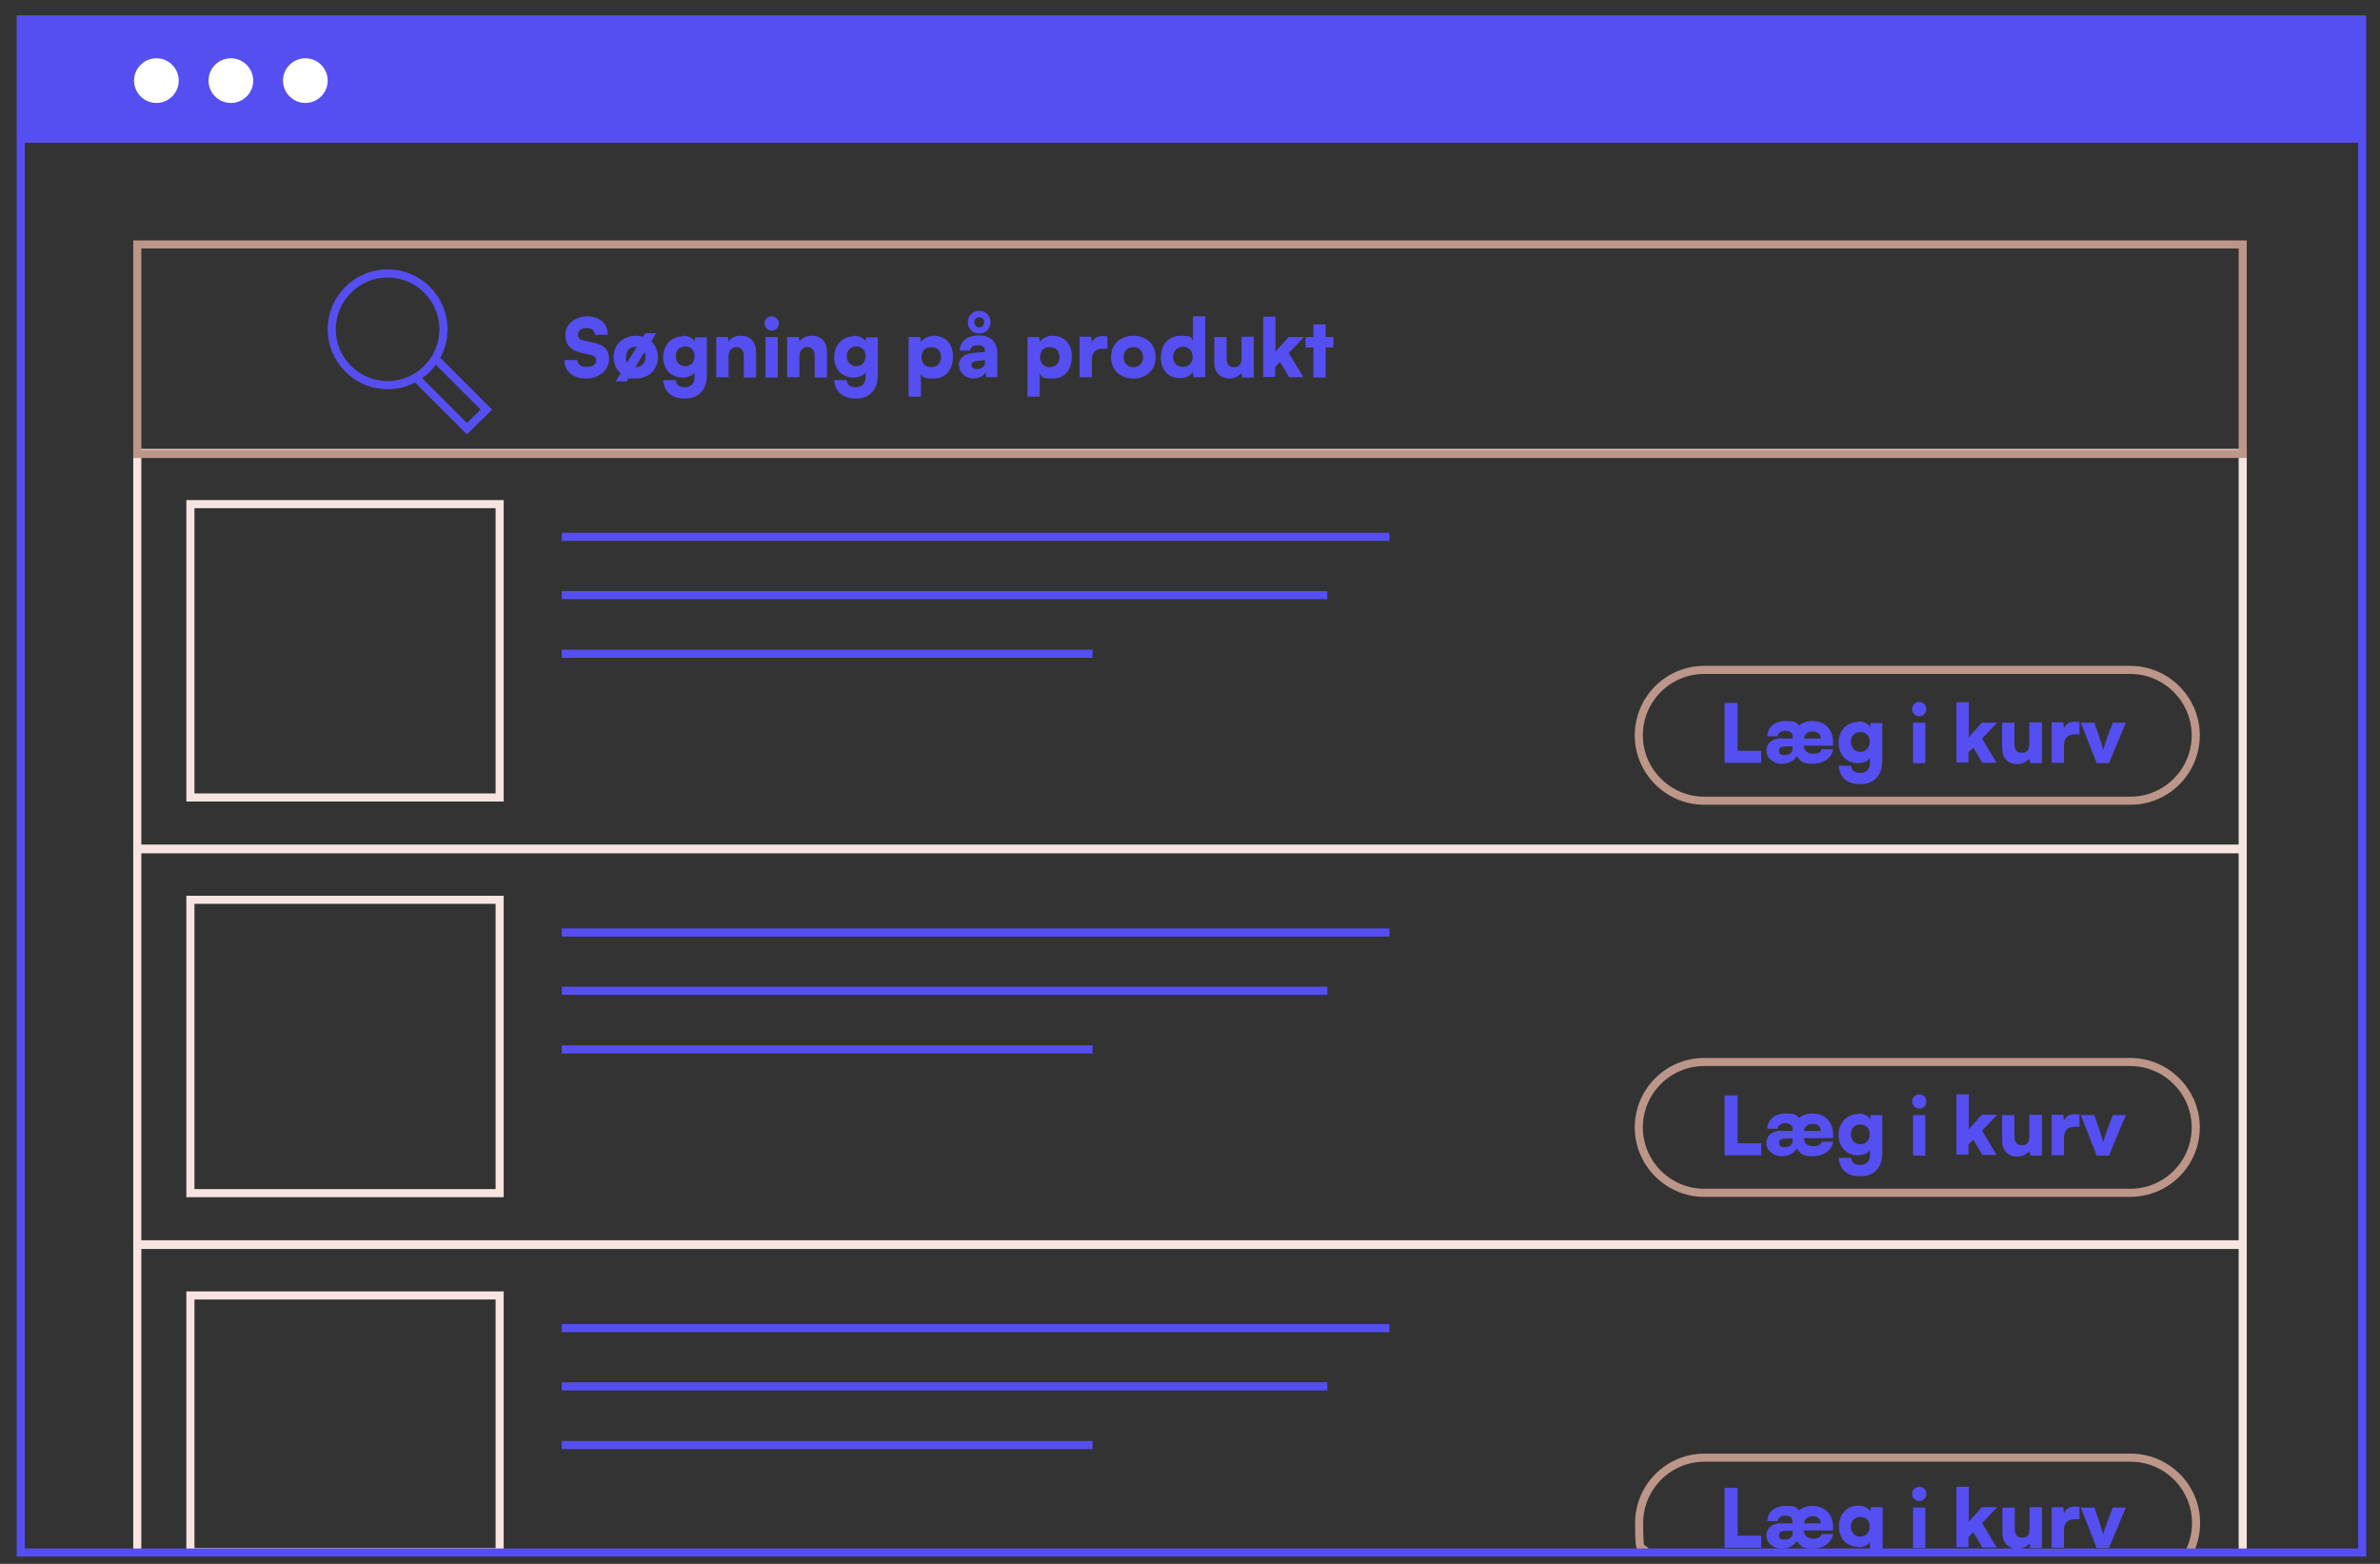
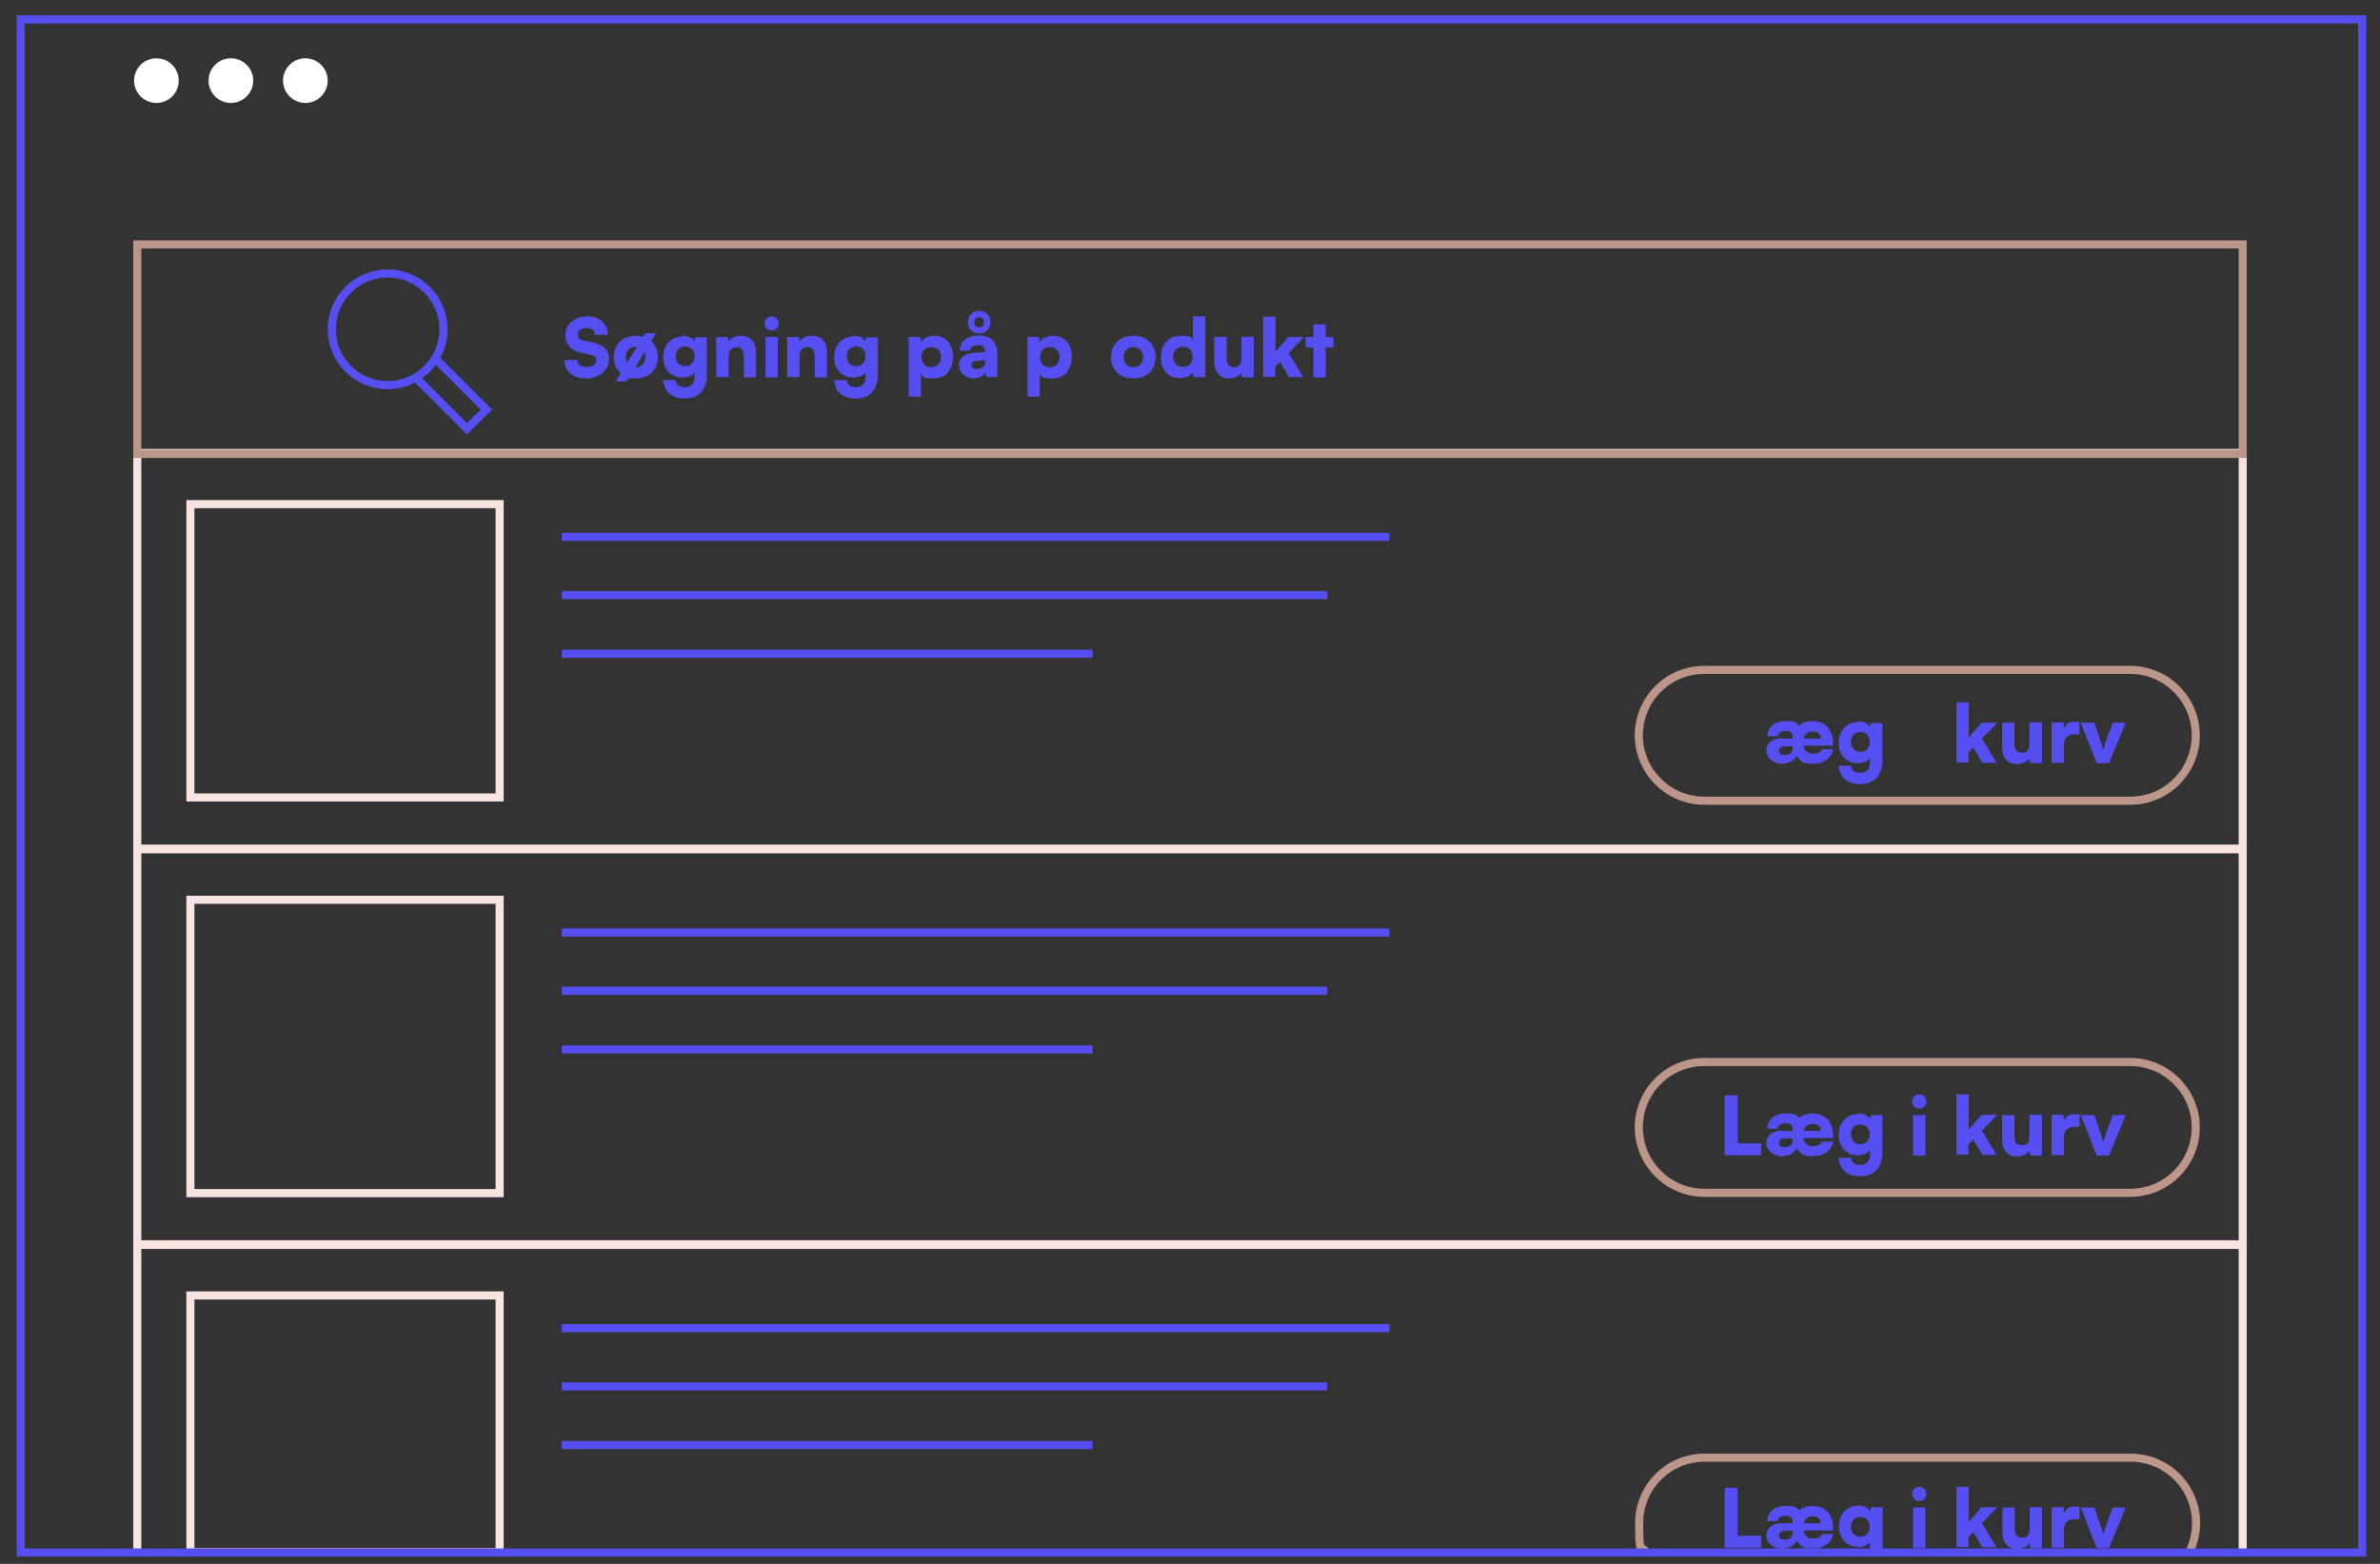
<svg xmlns="http://www.w3.org/2000/svg" version="1.1" viewBox="0 0 735 483">
  <rect x="0" y="0" width="735" height="483" fill="#333333" stroke="none" />
  <defs>
    <style>
      .cls-1 {
        stroke: #554ff1;
      }

      .cls-1, .cls-2, .cls-3, .cls-4, .cls-5 {
        fill: none;
        stroke-width: 2.5px;
      }

      .cls-2 {
        stroke: #554ff1;
        stroke-miterlimit: 10;
      }

      .cls-3 {
        stroke: #bc9689;
      }

      .cls-6 {
        fill: #fff;
      }

      .cls-7 {
        fill: #554ff1;
      }

      .cls-8 {
        fill: #554ff1;
      }

      .cls-4 {
        stroke: #bc9689;
      }

      .cls-5 {
        stroke: #f7e4e0;
      }
    </style>
  </defs>
  <g>
    <g id="Lag_1">
      <path class="cls-4" d="M676.1,479.4c1.3-2.7,2.1-5.7,2.1-9,0-11.2-9.1-20.2-20.2-20.2h-131.6c-11.2,0-20.2,9.1-20.2,20.2s.8,6.3,2.1,9" />
      <g>
        <g>
          <path class="cls-8" d="M536.6,474.3h7.3v3.7h-11.3v-18.5h4v14.7Z" />
          <path class="cls-8" d="M550.1,470.5h3.5v-.5c0-1.3-.8-1.9-2.2-1.9s-2.4.7-2.4,1.7h-3.2c0-2.8,2.3-4.7,5.6-4.7s3.4.5,4.2,1.4c1-.9,2.4-1.4,4.1-1.4,4,0,6.4,2.7,6.4,6.6v1h-9.1c.2,1.5,1.1,2.5,2.9,2.5s2.5-.6,2.7-1.4h3.5c-.5,2.7-2.9,4.5-6.3,4.5s-3.8-.9-4.9-2.4c-.9,1.6-2.7,2.4-4.8,2.4s-4.6-1.6-4.6-4,1.8-3.8,4.6-3.9ZM551.1,475.5c1.6,0,2.5-.8,2.5-2.1v-.6h-2.2c-1.4.1-2,.4-2,1.4s.6,1.3,1.7,1.3ZM557,470.5h5.3c0-1.2-.8-2.2-2.5-2.2s-2.5.9-2.7,2.2Z" />
          <path class="cls-8" d="M590.5,461.4c0-1.2,1-2.2,2.2-2.2s2.2.9,2.2,2.2-1,2.2-2.2,2.2-2.2-1-2.2-2.2ZM590.8,465.6h3.8v12.5h-3.8v-12.5Z" />
          <path class="cls-8" d="M604.2,478v-18.8h3.8v10.8l4-4.5h4.8l-4.7,4.9,4.5,7.5h-4.4l-2.8-4.7-1.5,1.5v3.1h-3.8Z" />
          <path class="cls-8" d="M630.6,465.6v12.5h-3.6l-.2-1.4c-.8,1-2.3,1.7-3.8,1.7-2.8,0-4.6-1.9-4.6-5v-7.8h3.8v6.4c0,2,.7,2.9,2.3,2.9s2.3-.8,2.3-2.9v-6.5h3.8Z" />
          <path class="cls-8" d="M642.1,469.2h-1.2c-2.2,0-3.5,1-3.5,3.4v5.4h-3.8v-12.5h3.6l.2,1.8c.5-1.2,1.6-2,3.3-2s.9,0,1.5.2v3.6Z" />
          <path class="cls-8" d="M642.7,465.6h4.1l1.5,4.4c.6,1.8,1.1,3.4,1.2,4,.1-.7.7-2.3,1.3-4l1.7-4.4h4l-5.2,12.5h-3.8l-4.9-12.5Z" />
        </g>
        <path class="cls-8" d="M573.7,477.9c1.6,0,3-.6,3.8-1.5v1.6c0,.5-.1,1-.3,1.4h3.9c.2-.7.3-1.4.3-2.2v-11.7h-3.6l-.2,1.2c-.7-1-2-1.7-3.7-1.7-3.5,0-6,2.6-6,6.4s2.4,6.3,5.9,6.3ZM574.5,468.5c1.8,0,2.9,1.2,2.9,3s-1.2,3.1-2.9,3.1-2.9-1.3-2.9-3.1,1.2-3,2.9-3Z" />
      </g>
      <path class="cls-4" d="M526.3,206.9c-11.2,0-20.2,9.1-20.2,20.2s9.1,20.2,20.2,20.2h131.6c11.2,0,20.2-9.1,20.2-20.2s-9.1-20.2-20.2-20.2h-131.6Z" />
      <g>
-         <path class="cls-8" d="M536.6,231.9h7.3v3.7h-11.3v-18.5h4v14.7Z" />
        <path class="cls-8" d="M550.1,228.1h3.5v-.5c0-1.3-.8-1.9-2.2-1.9s-2.4.7-2.4,1.7h-3.2c0-2.8,2.3-4.7,5.6-4.7s3.4.5,4.2,1.4c1-.9,2.4-1.4,4.1-1.4,4,0,6.4,2.7,6.4,6.6v1h-9.1c.2,1.5,1.1,2.5,2.9,2.5s2.5-.6,2.7-1.4h3.5c-.4,2.7-2.9,4.5-6.3,4.5s-3.8-.9-4.9-2.4c-.9,1.6-2.7,2.4-4.8,2.4s-4.6-1.6-4.6-4,1.8-3.8,4.6-3.9ZM551.1,233.2c1.6,0,2.5-.8,2.5-2.1v-.6h-2.2c-1.4.1-2,.4-2,1.4s.6,1.3,1.7,1.3ZM557,228.1h5.3c0-1.2-.8-2.2-2.5-2.2s-2.5.9-2.7,2.2Z" />
        <path class="cls-8" d="M573.8,222.8c1.7,0,3,.6,3.7,1.7l.2-1.2h3.6v11.7c0,4.5-2.6,7.2-6.8,7.2s-6.4-2.2-6.7-5.7h3.9c0,1.4,1.1,2.2,2.8,2.2s3-1.1,3-2.9v-1.6c-.7.9-2.1,1.5-3.8,1.5-3.5,0-5.9-2.6-5.9-6.3s2.5-6.4,6-6.4ZM574.5,232.2c1.7,0,2.9-1.2,2.9-3.1s-1.2-3-2.9-3-2.9,1.2-2.9,3,1.2,3.1,2.9,3.1Z" />
-         <path class="cls-8" d="M590.5,219c0-1.2,1-2.2,2.2-2.2s2.2.9,2.2,2.2-1,2.2-2.2,2.2-2.2-1-2.2-2.2ZM590.8,223.2h3.8v12.5h-3.8v-12.5Z" />
        <path class="cls-8" d="M604.2,235.7v-18.8h3.8v10.8l4-4.5h4.8l-4.7,4.9,4.5,7.5h-4.4l-2.8-4.7-1.5,1.5v3.1h-3.8Z" />
        <path class="cls-8" d="M630.6,223.2v12.5h-3.6l-.3-1.4c-.8,1-2.3,1.7-3.8,1.7-2.8,0-4.6-1.9-4.6-5v-7.8h3.8v6.4c0,2,.7,2.9,2.3,2.9s2.3-.8,2.3-2.9v-6.5h3.8Z" />
        <path class="cls-8" d="M642.1,226.8h-1.2c-2.2,0-3.5,1-3.5,3.4v5.4h-3.8v-12.5h3.6l.2,1.8c.5-1.2,1.6-2,3.3-2s.9,0,1.5.2v3.6Z" />
        <path class="cls-8" d="M642.7,223.2h4.1l1.5,4.4c.6,1.8,1.1,3.4,1.2,4,.2-.7.7-2.3,1.3-4l1.7-4.4h4l-5.2,12.5h-3.8l-4.9-12.5Z" />
      </g>
      <g>
        <path class="cls-8" d="M181.2,97.7c4,0,6.5,2.2,6.5,5.7h-4c0-1.3-1-2.1-2.5-2.1s-2.7.7-2.7,2,.6,1.7,1.9,1.9l2.8.6c3.3.7,4.9,2.2,4.9,5.2s-2.8,5.9-7,5.9-6.8-2.2-6.8-5.7h4c0,1.3,1,2.1,2.8,2.1s3-.7,3-1.9-.5-1.5-1.7-1.8l-2.8-.6c-3.3-.7-5-2.5-5-5.6s2.8-5.7,6.8-5.7Z" />
        <path class="cls-8" d="M196.3,103.7c.8,0,1.6.1,2.3.3l.7-1.1h3.3l-1.5,2.5c1.3,1.2,2.1,2.9,2.1,4.9,0,3.9-2.9,6.6-6.9,6.6s-1.4-.1-2.1-.3l-.7,1.2h-3.4l1.6-2.5c-1.3-1.1-2.2-2.9-2.2-5,0-3.9,2.9-6.6,6.9-6.6ZM193.7,111.9l3-4.8c-.1,0-.2,0-.4,0-1.8,0-3,1.2-3,3.1s.1,1.2.4,1.7ZM199,108.8l-2.8,4.6h.1c1.8,0,3-1.2,3-3.1s-.1-1.1-.3-1.5Z" />
        <path class="cls-8" d="M210.8,103.7c1.7,0,3,.6,3.7,1.7l.2-1.2h3.6v11.7c0,4.5-2.6,7.2-6.8,7.2s-6.4-2.2-6.7-5.7h3.9c0,1.4,1.1,2.2,2.8,2.2s3-1.1,3-2.9v-1.6c-.7.9-2.1,1.5-3.8,1.5-3.5,0-5.9-2.6-5.9-6.3s2.5-6.4,6-6.4ZM211.6,113.1c1.7,0,2.9-1.2,2.9-3.1s-1.2-3-2.9-3-2.9,1.2-2.9,3,1.2,3.1,2.9,3.1Z" />
        <path class="cls-8" d="M221.2,116.6v-12.5h3.6l.2,1.3c.8-1.1,2.2-1.7,3.8-1.7,3,0,4.7,1.9,4.7,5.2v7.7h-3.8v-6.8c0-1.6-.9-2.6-2.2-2.6s-2.5,1-2.5,2.5v6.8h-3.8Z" />
        <path class="cls-8" d="M236.1,99.9c0-1.2,1-2.2,2.2-2.2s2.2.9,2.2,2.2-1,2.2-2.2,2.2-2.2-1-2.2-2.2ZM236.4,104.1h3.8v12.5h-3.8v-12.5Z" />
        <path class="cls-8" d="M243.1,116.6v-12.5h3.6l.2,1.3c.8-1.1,2.2-1.7,3.8-1.7,3,0,4.7,1.9,4.7,5.2v7.7h-3.8v-6.8c0-1.6-.9-2.6-2.2-2.6s-2.5,1-2.5,2.5v6.8h-3.8Z" />
        <path class="cls-8" d="M263.6,103.7c1.7,0,3,.6,3.7,1.7l.2-1.2h3.6v11.7c0,4.5-2.6,7.2-6.8,7.2s-6.4-2.2-6.7-5.7h3.9c0,1.4,1.1,2.2,2.8,2.2s3-1.1,3-2.9v-1.6c-.7.9-2.1,1.5-3.8,1.5-3.5,0-5.9-2.6-5.9-6.3s2.5-6.4,6-6.4ZM264.4,113.1c1.7,0,2.9-1.2,2.9-3.1s-1.2-3-2.9-3-2.9,1.2-2.9,3,1.2,3.1,2.9,3.1Z" />
        <path class="cls-8" d="M280.6,104.1h3.6l.2,1.5c.7-1.1,2.3-1.9,4-1.9,3.5,0,5.9,2.4,5.9,6.4s-2.1,6.8-5.9,6.8-3.3-.6-4-1.6v7.2h-3.8v-18.5ZM287.6,113.4c1.8,0,3-1.3,3-3.1s-1.1-3.1-3-3.1-3,1.2-3,3.1,1.2,3.1,3,3.1Z" />
        <path class="cls-8" d="M296.1,112.9c0-2.3,1.6-3.7,4.6-3.9l3.5-.3v-.2c0-1.2-.7-1.9-2.1-1.9s-2.5.6-2.5,1.7h-3.2c0-2.8,2.3-4.7,5.9-4.7s5.7,2,5.7,5.6v7.3h-3.4l-.2-1.6c-.4,1.1-2,2-3.9,2s-4.3-1.5-4.3-4ZM298.9,99.5c0-2,1.5-3.5,3.5-3.5s3.5,1.5,3.5,3.5-1.5,3.5-3.5,3.5-3.5-1.4-3.5-3.5ZM304.2,111.9v-.7l-1.9.2c-1.7.1-2.3.5-2.3,1.3s.5,1.3,1.7,1.3,2.5-.7,2.5-2.1ZM303.9,99.5c0-.9-.6-1.5-1.5-1.5s-1.5.6-1.5,1.5.6,1.6,1.5,1.6,1.5-.6,1.5-1.6Z" />
        <path class="cls-8" d="M317.3,104.1h3.6l.2,1.5c.7-1.1,2.3-1.9,4-1.9,3.5,0,5.9,2.4,5.9,6.4s-2.1,6.8-5.9,6.8-3.3-.6-4-1.6v7.2h-3.8v-18.5ZM324.2,113.4c1.8,0,3-1.3,3-3.1s-1.1-3.1-3-3.1-3,1.2-3,3.1,1.2,3.1,3,3.1Z" />
-         <path class="cls-8" d="M341.9,107.7h-1.2c-2.2,0-3.5,1-3.5,3.4v5.4h-3.8v-12.5h3.6l.2,1.8c.5-1.2,1.6-2,3.3-2s.9,0,1.5.2v3.6Z" />
        <path class="cls-8" d="M350,103.7c4,0,6.9,2.6,6.9,6.6s-2.9,6.6-6.9,6.6-6.9-2.6-6.9-6.6,2.9-6.6,6.9-6.6ZM350,113.4c1.8,0,3-1.2,3-3.1s-1.2-3.1-3-3.1-3,1.2-3,3.1,1.2,3.1,3,3.1Z" />
        <path class="cls-8" d="M358.5,110.4c0-4,2.4-6.7,6.2-6.7s3,.6,3.7,1.5v-7.5h3.8v18.8h-3.6l-.2-1.6c-.7,1.1-2.2,1.9-4,1.9-3.6,0-5.9-2.5-5.9-6.5ZM368.3,110.2c0-1.9-1.2-3.1-3-3.1s-3,1.3-3,3.1,1.1,3.1,3,3.1,3-1.2,3-3.1Z" />
        <path class="cls-8" d="M387.2,104.1v12.5h-3.6l-.2-1.4c-.8,1-2.3,1.7-3.8,1.7-2.8,0-4.6-1.9-4.6-5v-7.8h3.8v6.4c0,2,.7,2.9,2.3,2.9s2.3-.8,2.3-2.9v-6.5h3.8Z" />
        <path class="cls-8" d="M390.1,116.6v-18.8h3.8v10.8l4-4.5h4.8l-4.7,4.9,4.5,7.5h-4.4l-2.8-4.7-1.5,1.5v3.1h-3.8Z" />
        <path class="cls-8" d="M405.6,116.6v-9.3h-2.4v-3.2h2.4v-3.9h3.8v3.9h2.4v3.2h-2.4v9.3h-3.8Z" />
      </g>
      <path class="cls-4" d="M526.3,328c-11.2,0-20.2,9.1-20.2,20.2s9.1,20.2,20.2,20.2h131.6c11.2,0,20.2-9.1,20.2-20.2s-9.1-20.2-20.2-20.2h-131.6Z" />
      <g>
        <path class="cls-8" d="M536.6,353.1h7.3v3.7h-11.3v-18.5h4v14.7Z" />
        <path class="cls-8" d="M550.1,349.3h3.5v-.5c0-1.3-.8-1.9-2.2-1.9s-2.4.7-2.4,1.7h-3.2c0-2.8,2.3-4.7,5.6-4.7s3.4.5,4.2,1.4c1-.9,2.4-1.4,4.1-1.4,4,0,6.4,2.7,6.4,6.6v1h-9.1c.2,1.5,1.1,2.5,2.9,2.5s2.5-.6,2.7-1.4h3.5c-.4,2.7-2.9,4.5-6.3,4.5s-3.8-.9-4.9-2.4c-.9,1.6-2.7,2.4-4.8,2.4s-4.6-1.6-4.6-4,1.8-3.8,4.6-3.9ZM551.1,354.3c1.6,0,2.5-.8,2.5-2.1v-.6h-2.2c-1.4.1-2,.4-2,1.4s.6,1.3,1.7,1.3ZM557,349.3h5.3c0-1.2-.8-2.2-2.5-2.2s-2.5.9-2.7,2.2Z" />
        <path class="cls-8" d="M573.8,343.9c1.7,0,3,.6,3.7,1.7l.2-1.2h3.6v11.7c0,4.5-2.6,7.2-6.8,7.2s-6.4-2.2-6.7-5.7h3.9c0,1.4,1.1,2.2,2.8,2.2s3-1.1,3-2.9v-1.6c-.7.9-2.1,1.5-3.8,1.5-3.5,0-5.9-2.6-5.9-6.3s2.5-6.4,6-6.4ZM574.5,353.4c1.7,0,2.9-1.2,2.9-3.1s-1.2-3-2.9-3-2.9,1.2-2.9,3,1.2,3.1,2.9,3.1Z" />
        <path class="cls-8" d="M590.5,340.2c0-1.2,1-2.2,2.2-2.2s2.2.9,2.2,2.2-1,2.2-2.2,2.2-2.2-1-2.2-2.2ZM590.8,344.4h3.8v12.5h-3.8v-12.5Z" />
        <path class="cls-8" d="M604.2,356.8v-18.8h3.8v10.8l4-4.5h4.8l-4.7,4.9,4.5,7.5h-4.4l-2.8-4.7-1.5,1.5v3.1h-3.8Z" />
        <path class="cls-8" d="M630.6,344.4v12.5h-3.6l-.3-1.4c-.8,1-2.3,1.7-3.8,1.7-2.8,0-4.6-1.9-4.6-5v-7.8h3.8v6.4c0,2,.7,2.9,2.3,2.9s2.3-.8,2.3-2.9v-6.5h3.8Z" />
        <path class="cls-8" d="M642.1,348h-1.2c-2.2,0-3.5,1-3.5,3.4v5.4h-3.8v-12.5h3.6l.2,1.8c.5-1.2,1.6-2,3.3-2s.9,0,1.5.2v3.6Z" />
        <path class="cls-8" d="M642.7,344.4h4.1l1.5,4.4c.6,1.8,1.1,3.4,1.2,4,.2-.7.7-2.3,1.3-4l1.7-4.4h4l-5.2,12.5h-3.8l-4.9-12.5Z" />
      </g>
-       <rect class="cls-7" x="6.4" y="7.1" width="723.1" height="37" />
      <rect class="cls-5" x="42.4" y="139.9" width="650.2" height="122.4" />
      <rect class="cls-3" x="42.4" y="75.5" width="650.2" height="64.7" />
      <rect class="cls-5" x="58.8" y="155.7" width="95.5" height="90.6" />
      <line class="cls-1" x1="173.5" y1="165.8" x2="429.1" y2="165.8" />
      <line class="cls-1" x1="173.5" y1="183.8" x2="409.9" y2="183.8" />
      <line class="cls-1" x1="173.5" y1="201.9" x2="337.4" y2="201.9" />
      <rect class="cls-5" x="42.4" y="262.1" width="650.2" height="122.4" />
      <rect class="cls-5" x="58.8" y="277.9" width="95.5" height="90.6" />
      <line class="cls-1" x1="173.5" y1="288" x2="429.1" y2="288" />
      <line class="cls-1" x1="173.5" y1="306" x2="409.9" y2="306" />
      <line class="cls-1" x1="173.5" y1="324.1" x2="337.4" y2="324.1" />
      <polyline class="cls-5" points="692.6 480.4 692.6 384.3 42.4 384.3 42.4 480.4" />
      <rect class="cls-5" x="58.8" y="400.1" width="95.5" height="79.3" />
      <line class="cls-1" x1="173.5" y1="410.2" x2="429.1" y2="410.2" />
      <line class="cls-1" x1="173.5" y1="428.2" x2="409.9" y2="428.2" />
      <line class="cls-1" x1="173.5" y1="446.3" x2="337.4" y2="446.3" />
      <g>
        <path class="cls-6" d="M71.3,31.8c3.8,0,6.9-3.1,6.9-6.9s-3.1-6.9-6.9-6.9-6.9,3.1-6.9,6.9,3.1,6.9,6.9,6.9" />
        <path class="cls-6" d="M94.3,31.8c3.8,0,6.9-3.1,6.9-6.9s-3.1-6.9-6.9-6.9-6.9,3.1-6.9,6.9,3.1,6.9,6.9,6.9" />
        <path class="cls-6" d="M48.3,31.8c3.8,0,6.9-3.1,6.9-6.9s-3.1-6.9-6.9-6.9-6.9,3.1-6.9,6.9,3.1,6.9,6.9,6.9" />
      </g>
      <rect class="cls-1" x="6.4" y="6" width="723.1" height="473.5" />
      <g>
        <path class="cls-8" d="M119.7,85.7c8.8,0,16,7.2,16,16s-7.2,16-16,16-16-7.2-16-16,7.2-16,16-16M119.7,83.2c-10.2,0-18.5,8.3-18.5,18.5s8.3,18.5,18.5,18.5,18.5-8.3,18.5-18.5-8.3-18.5-18.5-18.5h0Z" />
        <polyline class="cls-2" points="134.9 111.2 150.2 126.5 144.2 132.4 128.6 116.8" />
      </g>
    </g>
  </g>
</svg>